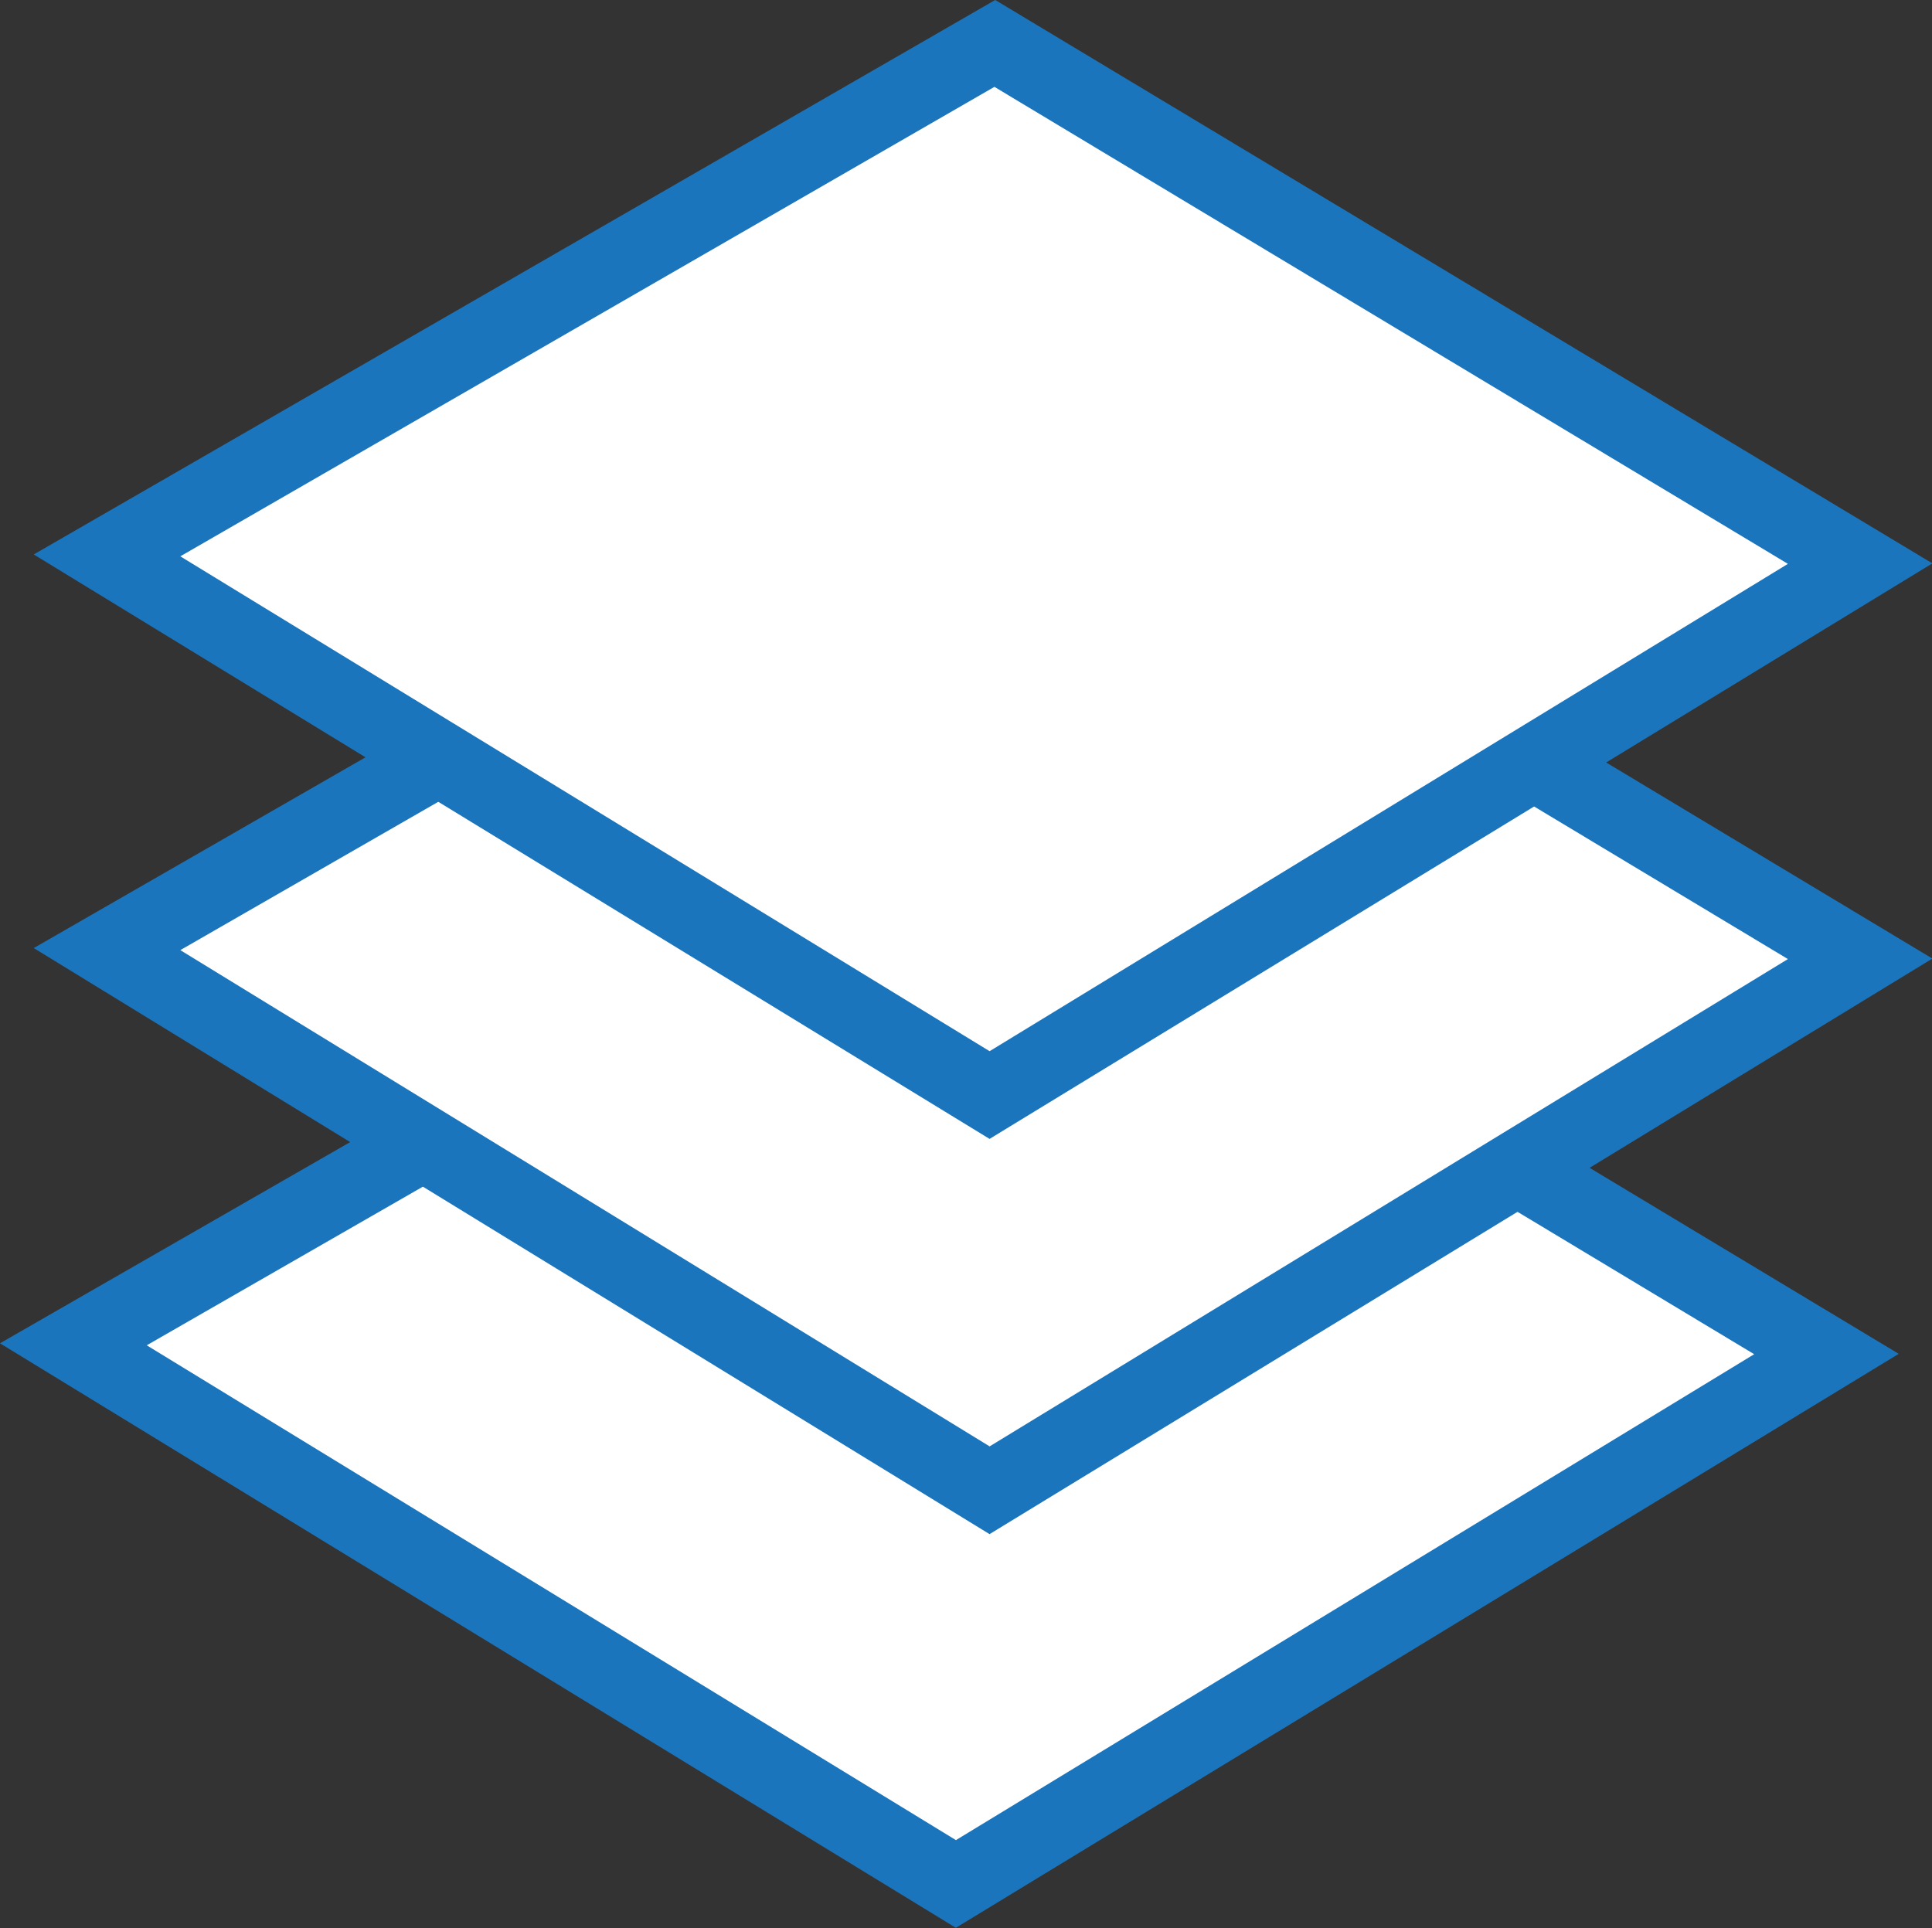
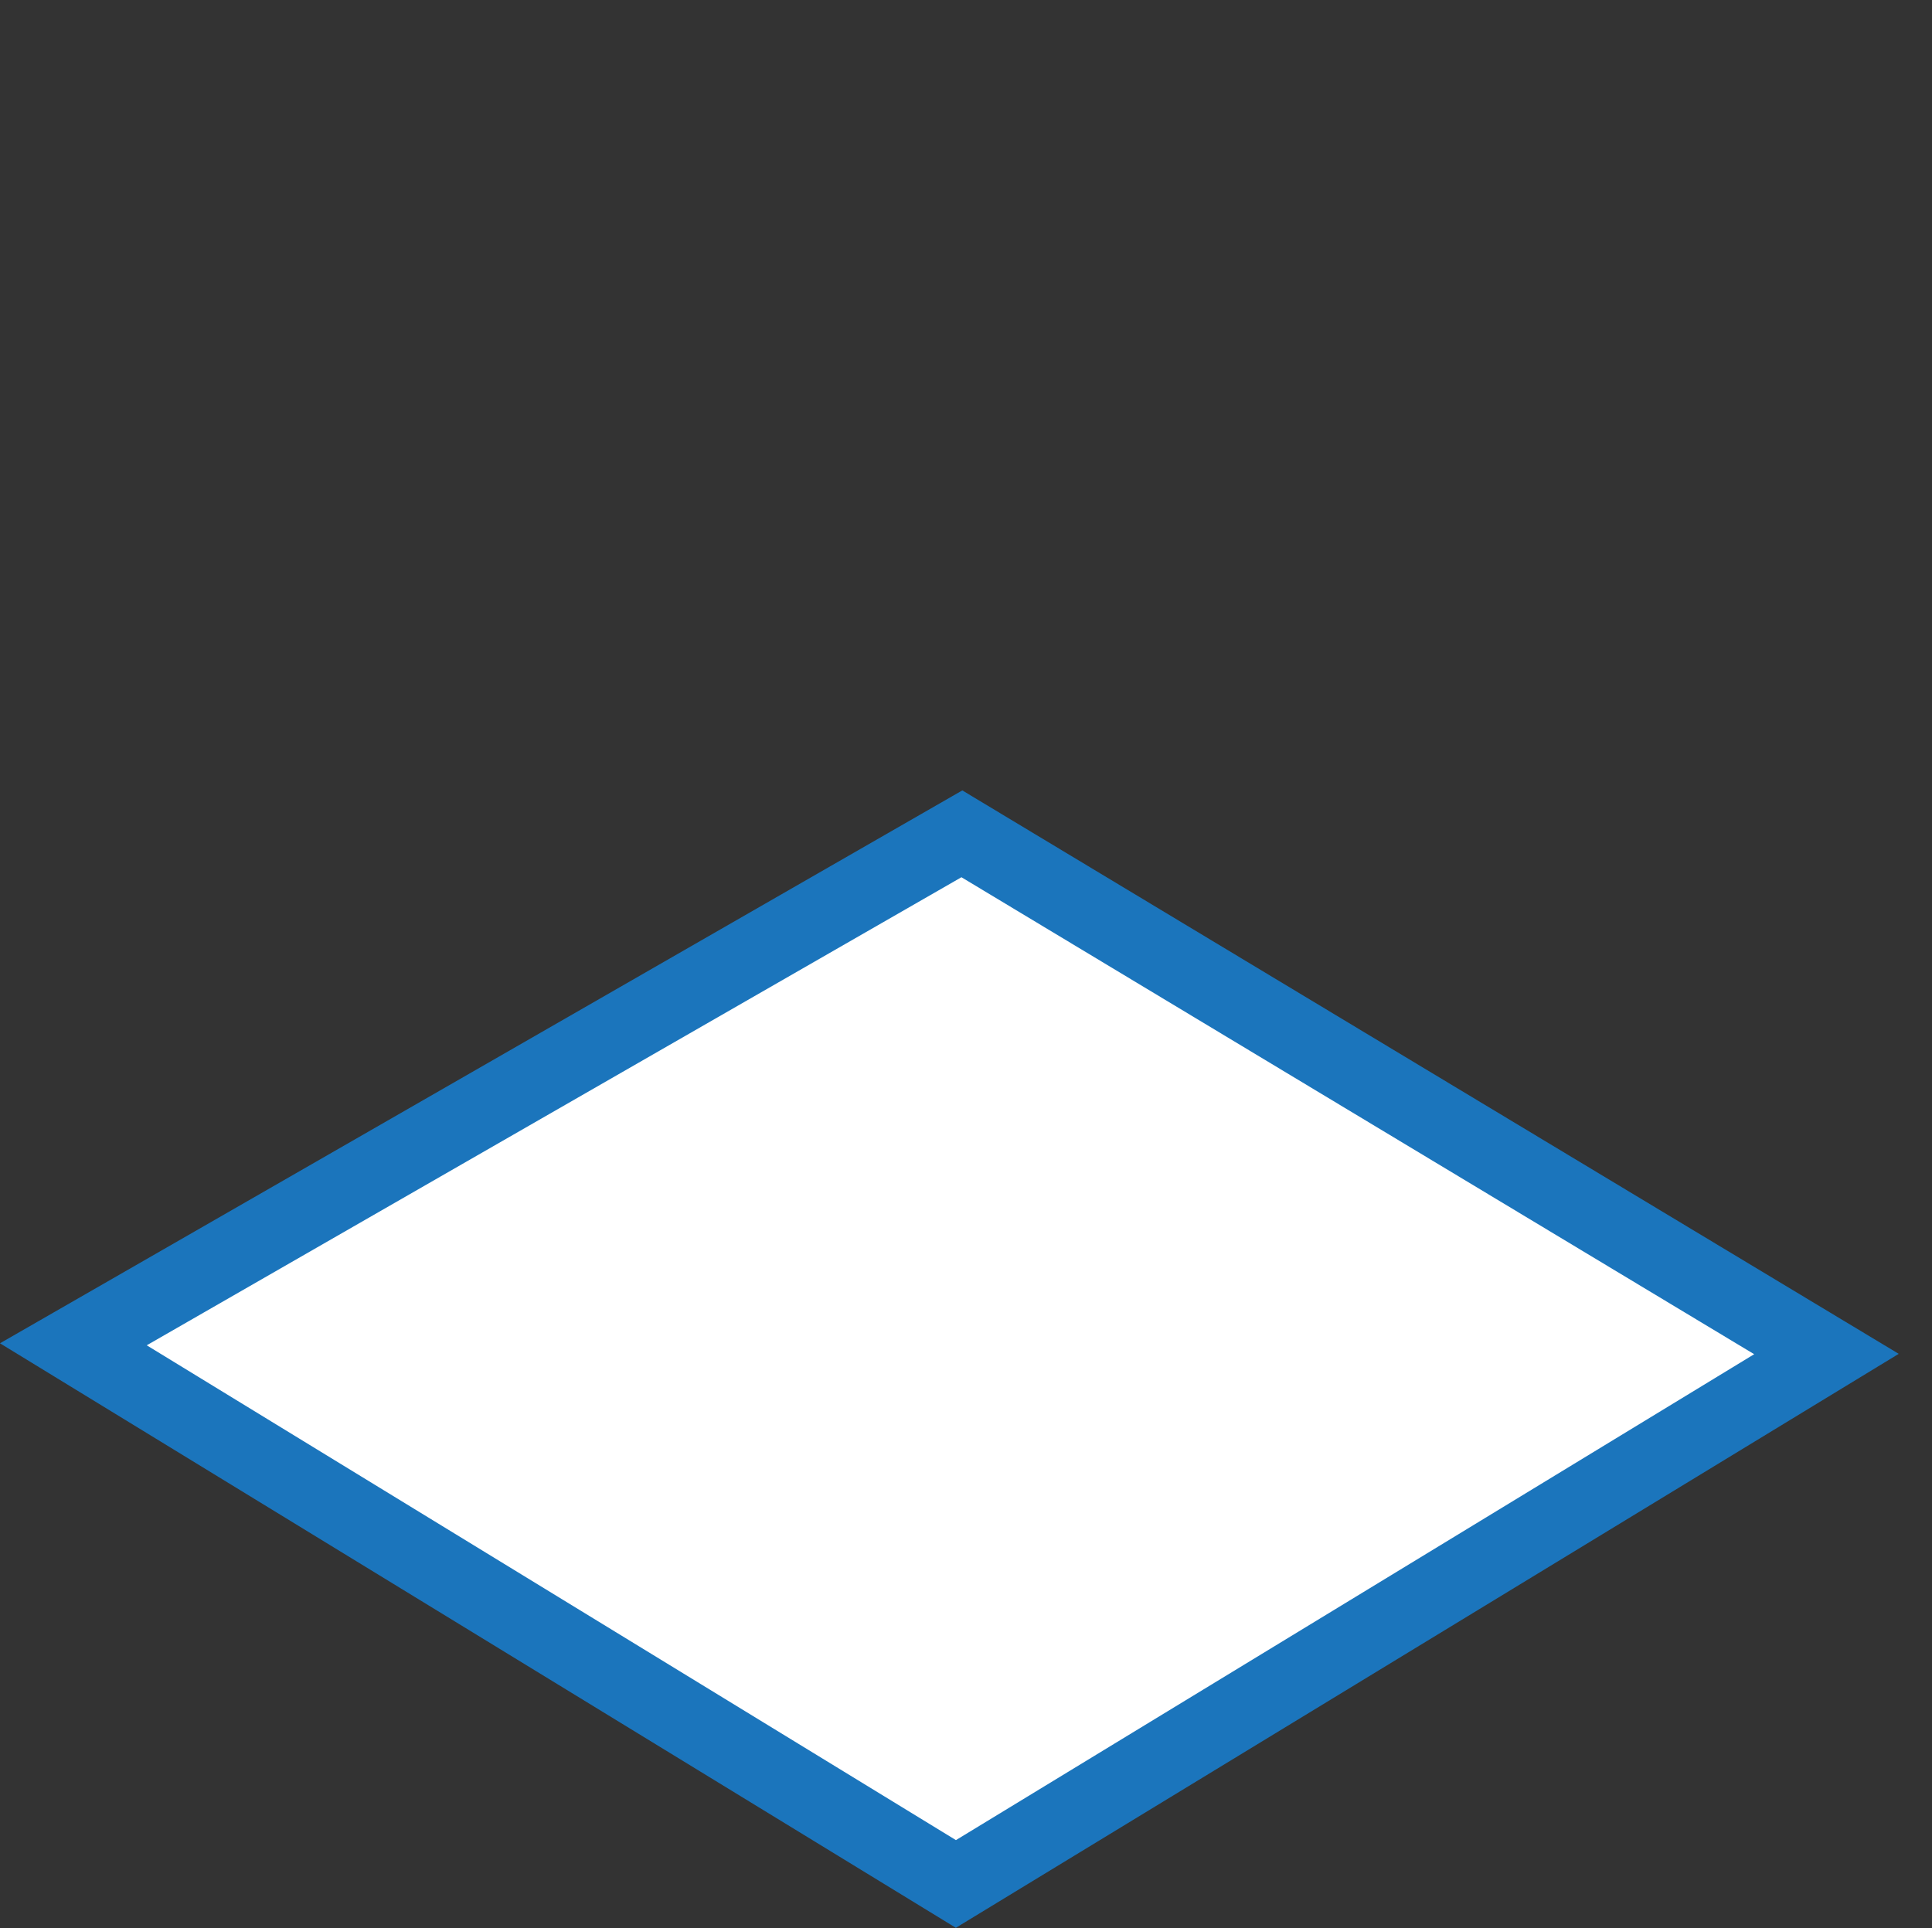
<svg xmlns="http://www.w3.org/2000/svg" version="1.1" id="Layer_1" x="0px" y="0px" viewBox="0 0 258.1 257.6" style="enable-background:new 0 0 258.1 257.6;" xml:space="preserve">
  <rect x="0" y="0" width="258.1" height="257.6" fill="#333333" stroke="none" />
  <style type="text/css">
	.st0{fill:#FFFFFF;stroke:#1B75BC;stroke-width:10;stroke-miterlimit:10;}
</style>
  <g>
    <polygon class="st0" points="128.5,111.4 244,180.9 127.7,251.7 9.8,179.6  " />
-     <polygon class="st0" points="132.9,58.6 248.5,128.1 132.2,199.1 14.3,126.8  " />
-     <polygon class="st0" points="132.9,5.8 248.5,75.3 132.2,146.3 14.3,74.2  " />
  </g>
</svg>